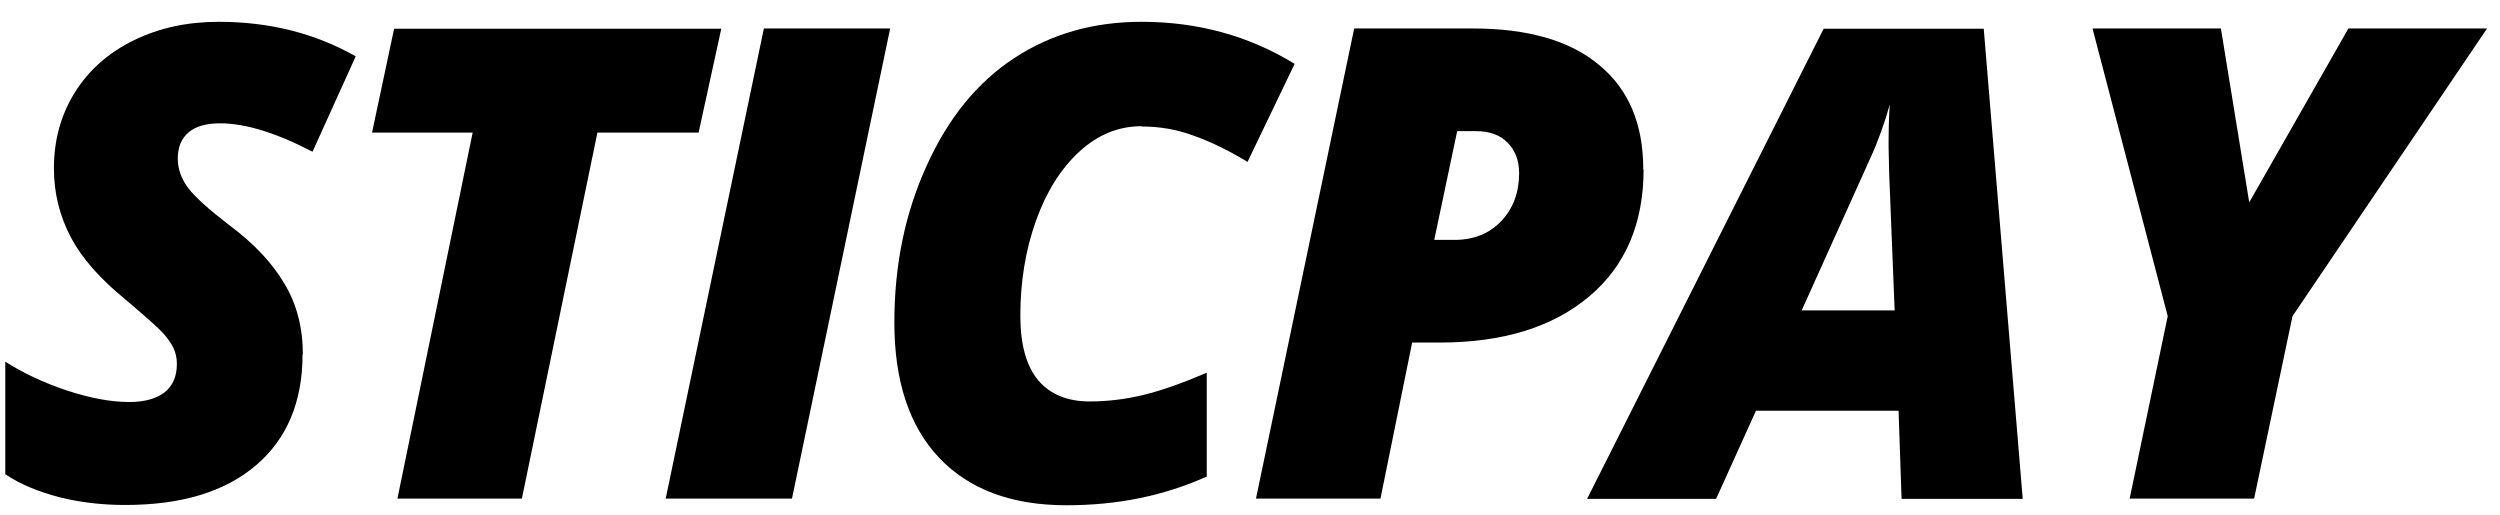
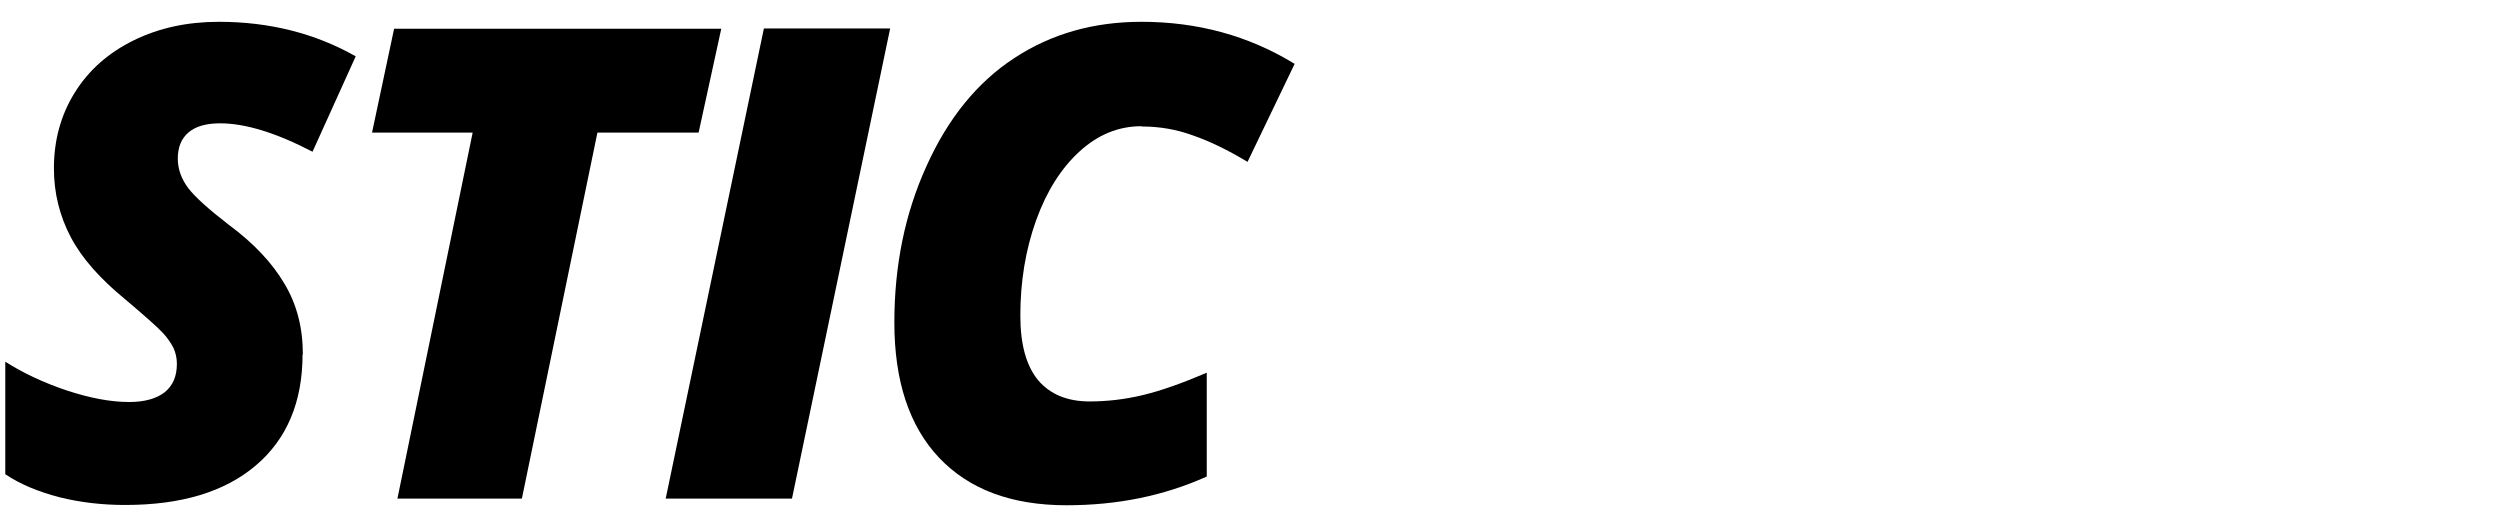
<svg xmlns="http://www.w3.org/2000/svg" width="97" height="20" viewBox="0 0 97 20" fill="none">
  <path d="M11.739 13.753C11.739 15.598 11.13 17.039 9.922 18.063C8.715 19.087 7.027 19.593 4.859 19.593C3.956 19.593 3.1 19.492 2.292 19.289C1.483 19.075 0.791 18.794 0.205 18.4V14.034C0.897 14.473 1.682 14.844 2.585 15.148C3.475 15.441 4.284 15.598 5.011 15.598C5.62 15.598 6.078 15.463 6.394 15.216C6.711 14.957 6.863 14.597 6.863 14.113C6.863 13.899 6.816 13.674 6.722 13.483C6.617 13.291 6.488 13.089 6.3 12.898C6.113 12.695 5.632 12.268 4.847 11.604C3.886 10.816 3.182 10.028 2.749 9.207C2.315 8.385 2.092 7.496 2.092 6.529C2.092 5.437 2.362 4.458 2.901 3.592C3.44 2.725 4.202 2.05 5.187 1.566C6.171 1.082 7.273 0.846 8.492 0.846C10.461 0.846 12.231 1.296 13.802 2.185L12.126 5.887C10.719 5.156 9.524 4.785 8.539 4.785C8.012 4.785 7.601 4.897 7.32 5.133C7.039 5.37 6.898 5.707 6.898 6.157C6.898 6.562 7.039 6.945 7.308 7.305C7.578 7.654 8.105 8.127 8.879 8.723C9.852 9.443 10.567 10.208 11.036 11.007C11.516 11.806 11.751 12.718 11.751 13.753H11.739Z" fill="black" />
  <path d="M20.249 19.346H15.42L18.339 5.145H14.435L15.291 1.116H27.985L27.106 5.145H23.18L20.249 19.346Z" fill="black" />
  <path d="M25.829 19.345L29.639 1.105H34.538L30.729 19.345H25.829Z" fill="black" />
  <path d="M44.29 4.897C43.399 4.897 42.602 5.223 41.887 5.876C41.172 6.529 40.609 7.417 40.199 8.554C39.789 9.702 39.589 10.928 39.589 12.256C39.589 13.37 39.824 14.203 40.281 14.754C40.738 15.294 41.406 15.576 42.273 15.576C42.953 15.576 43.645 15.497 44.348 15.328C45.052 15.159 45.872 14.867 46.822 14.462V18.49C45.145 19.244 43.34 19.604 41.383 19.604C39.238 19.604 37.597 18.985 36.436 17.759C35.276 16.532 34.701 14.777 34.701 12.515C34.701 10.298 35.112 8.273 35.956 6.427C36.788 4.582 37.925 3.187 39.355 2.253C40.797 1.307 42.438 0.846 44.29 0.846C46.47 0.846 48.451 1.386 50.232 2.478L48.404 6.281C47.642 5.82 46.939 5.482 46.294 5.257C45.649 5.021 44.993 4.908 44.301 4.908L44.29 4.897Z" fill="black" />
-   <path d="M63.771 6.574C63.771 8.667 63.068 10.321 61.661 11.502C60.243 12.695 58.309 13.291 55.859 13.291H54.792L53.562 19.345H48.732L52.542 1.105H57.148C59.282 1.105 60.923 1.577 62.048 2.523C63.197 3.468 63.759 4.818 63.759 6.574H63.771ZM55.66 9.308H56.434C57.184 9.308 57.793 9.06 58.25 8.577C58.707 8.093 58.942 7.474 58.942 6.72C58.942 6.225 58.789 5.831 58.496 5.538C58.203 5.235 57.793 5.088 57.266 5.088H56.539L55.648 9.308H55.66Z" fill="black" />
-   <path d="M73.664 15.936H68.132L66.584 19.357H61.579L70.757 1.116H76.969L78.482 19.357H73.781L73.664 15.936ZM69.901 12.043H73.512L73.301 6.754L73.277 5.685C73.277 5.066 73.289 4.515 73.324 4.053C73.125 4.762 72.879 5.46 72.574 6.124L69.901 12.054V12.043Z" fill="black" />
-   <path d="M87.261 7.868L91.118 1.105H96.498L88.949 12.267L87.46 19.345H82.631L84.108 12.267L81.189 1.105H86.171L87.273 7.868H87.261Z" fill="black" />
</svg>